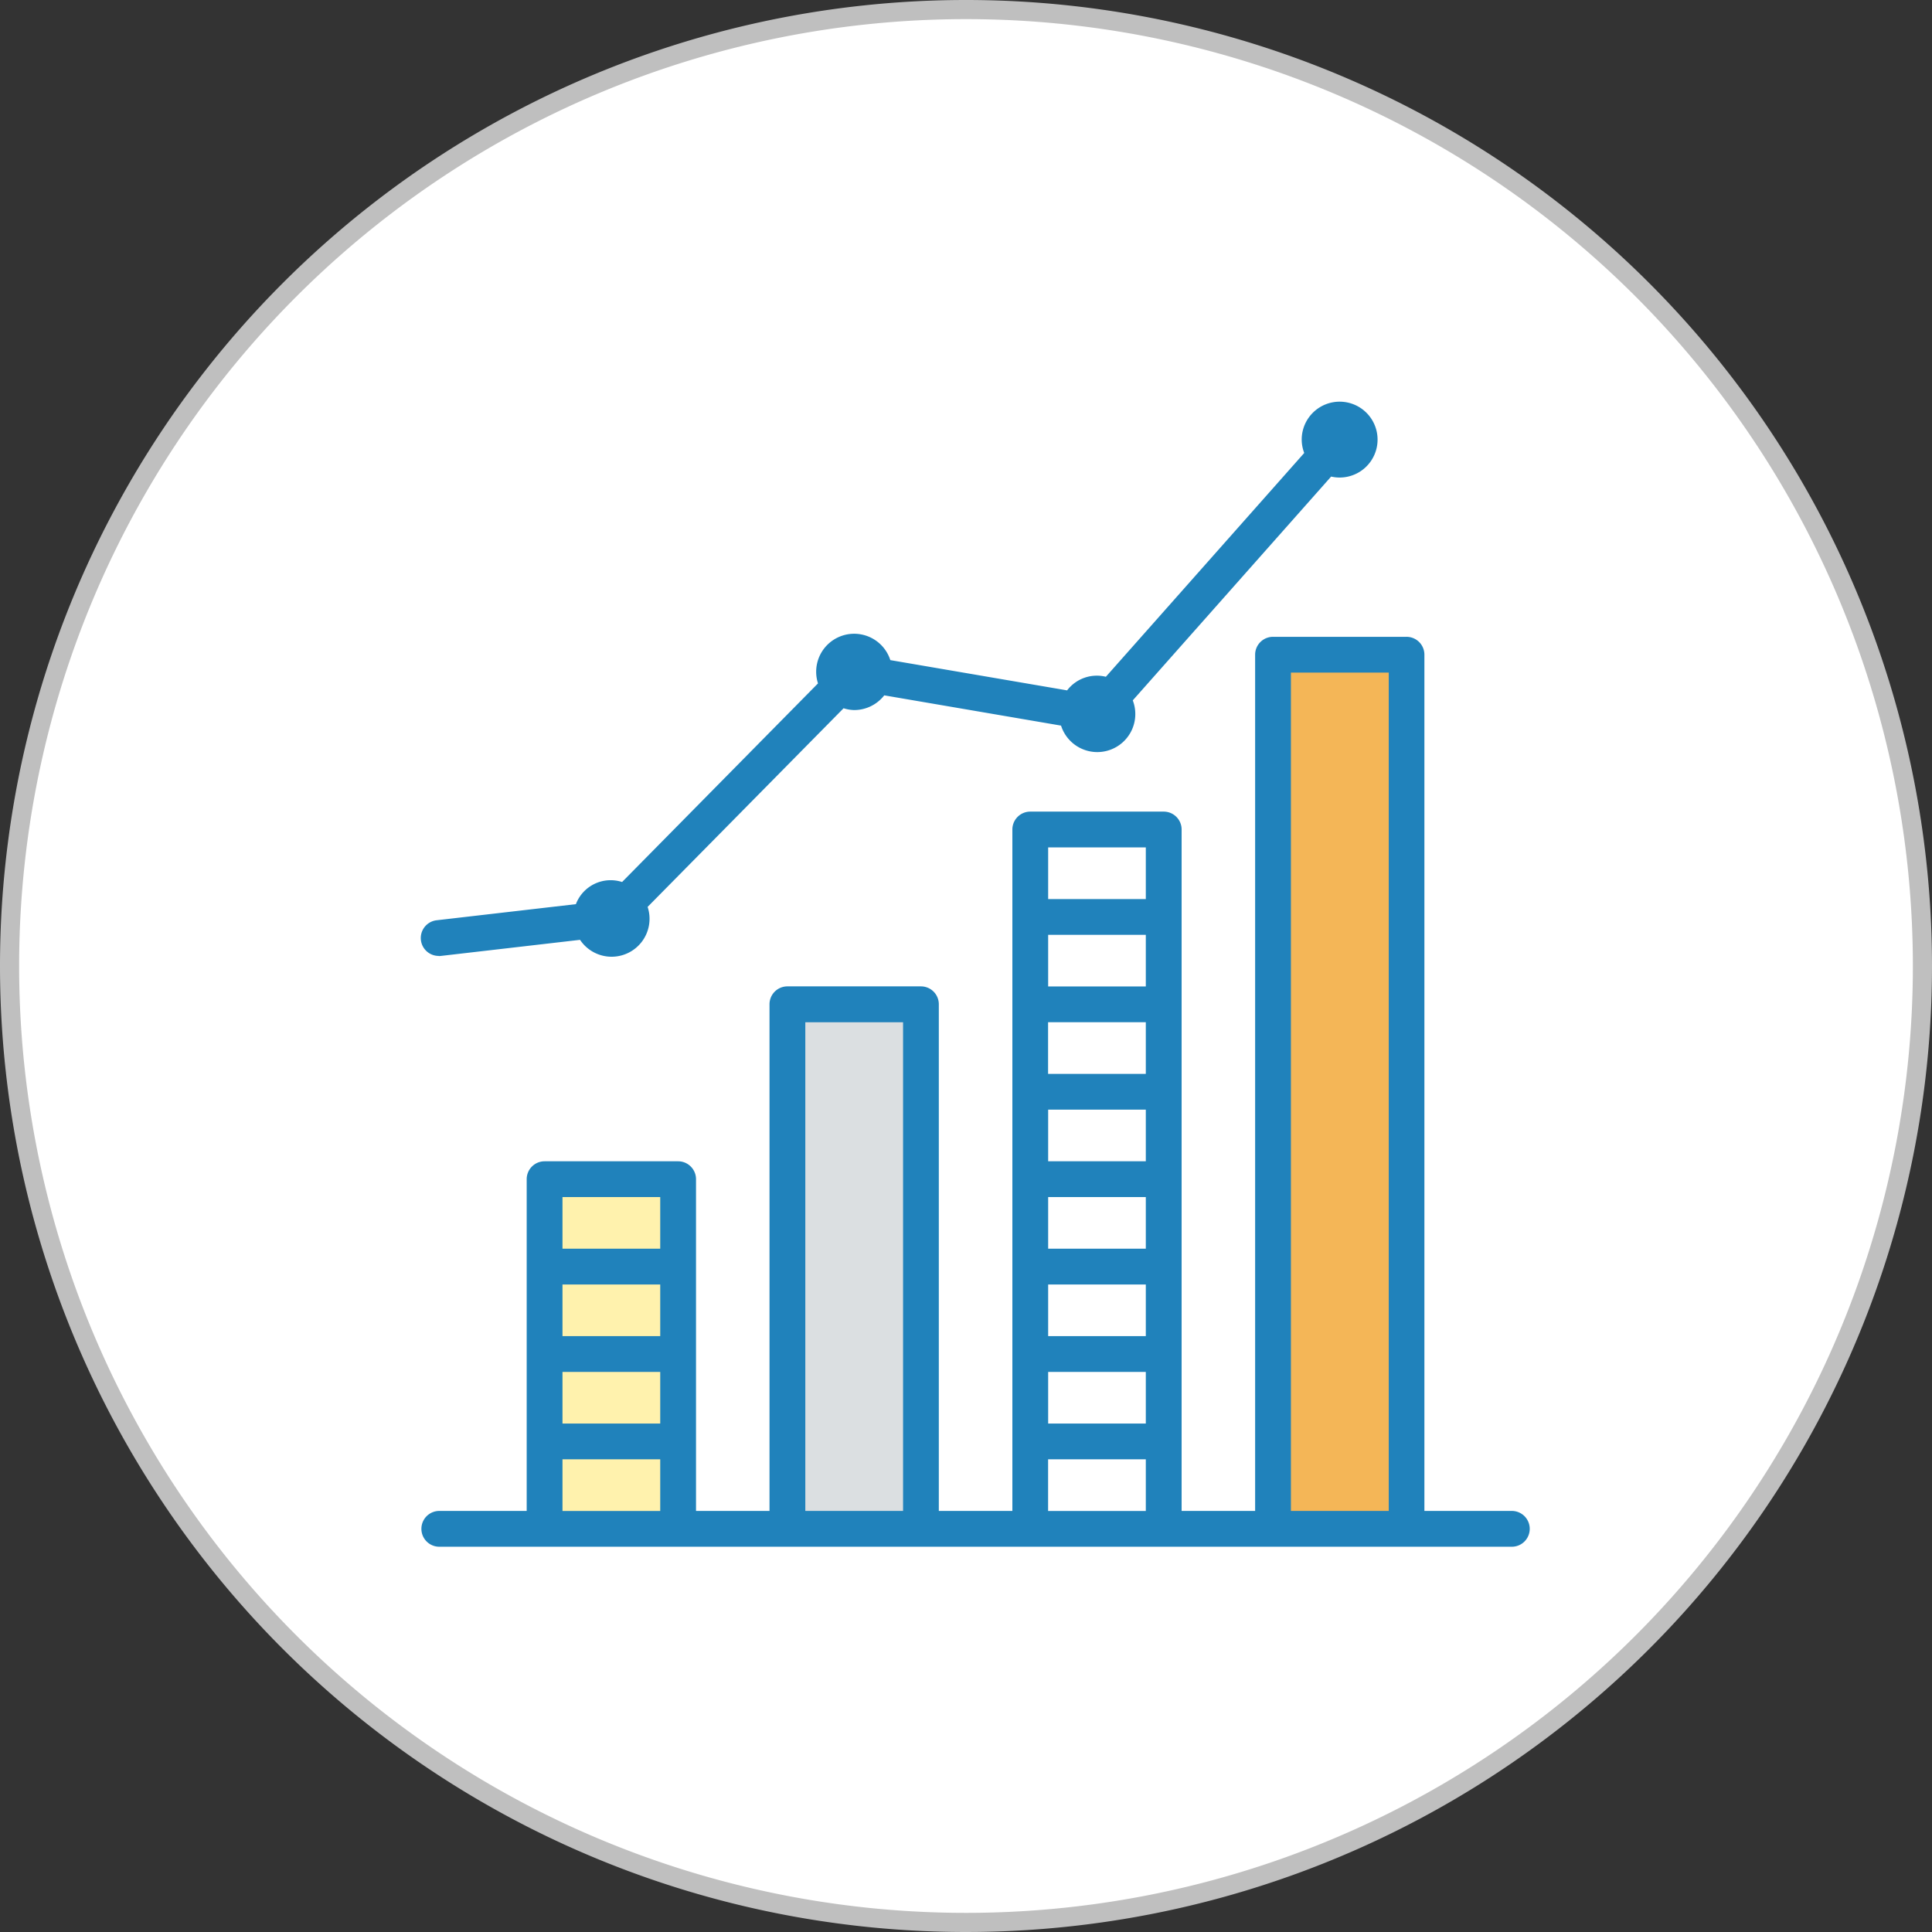
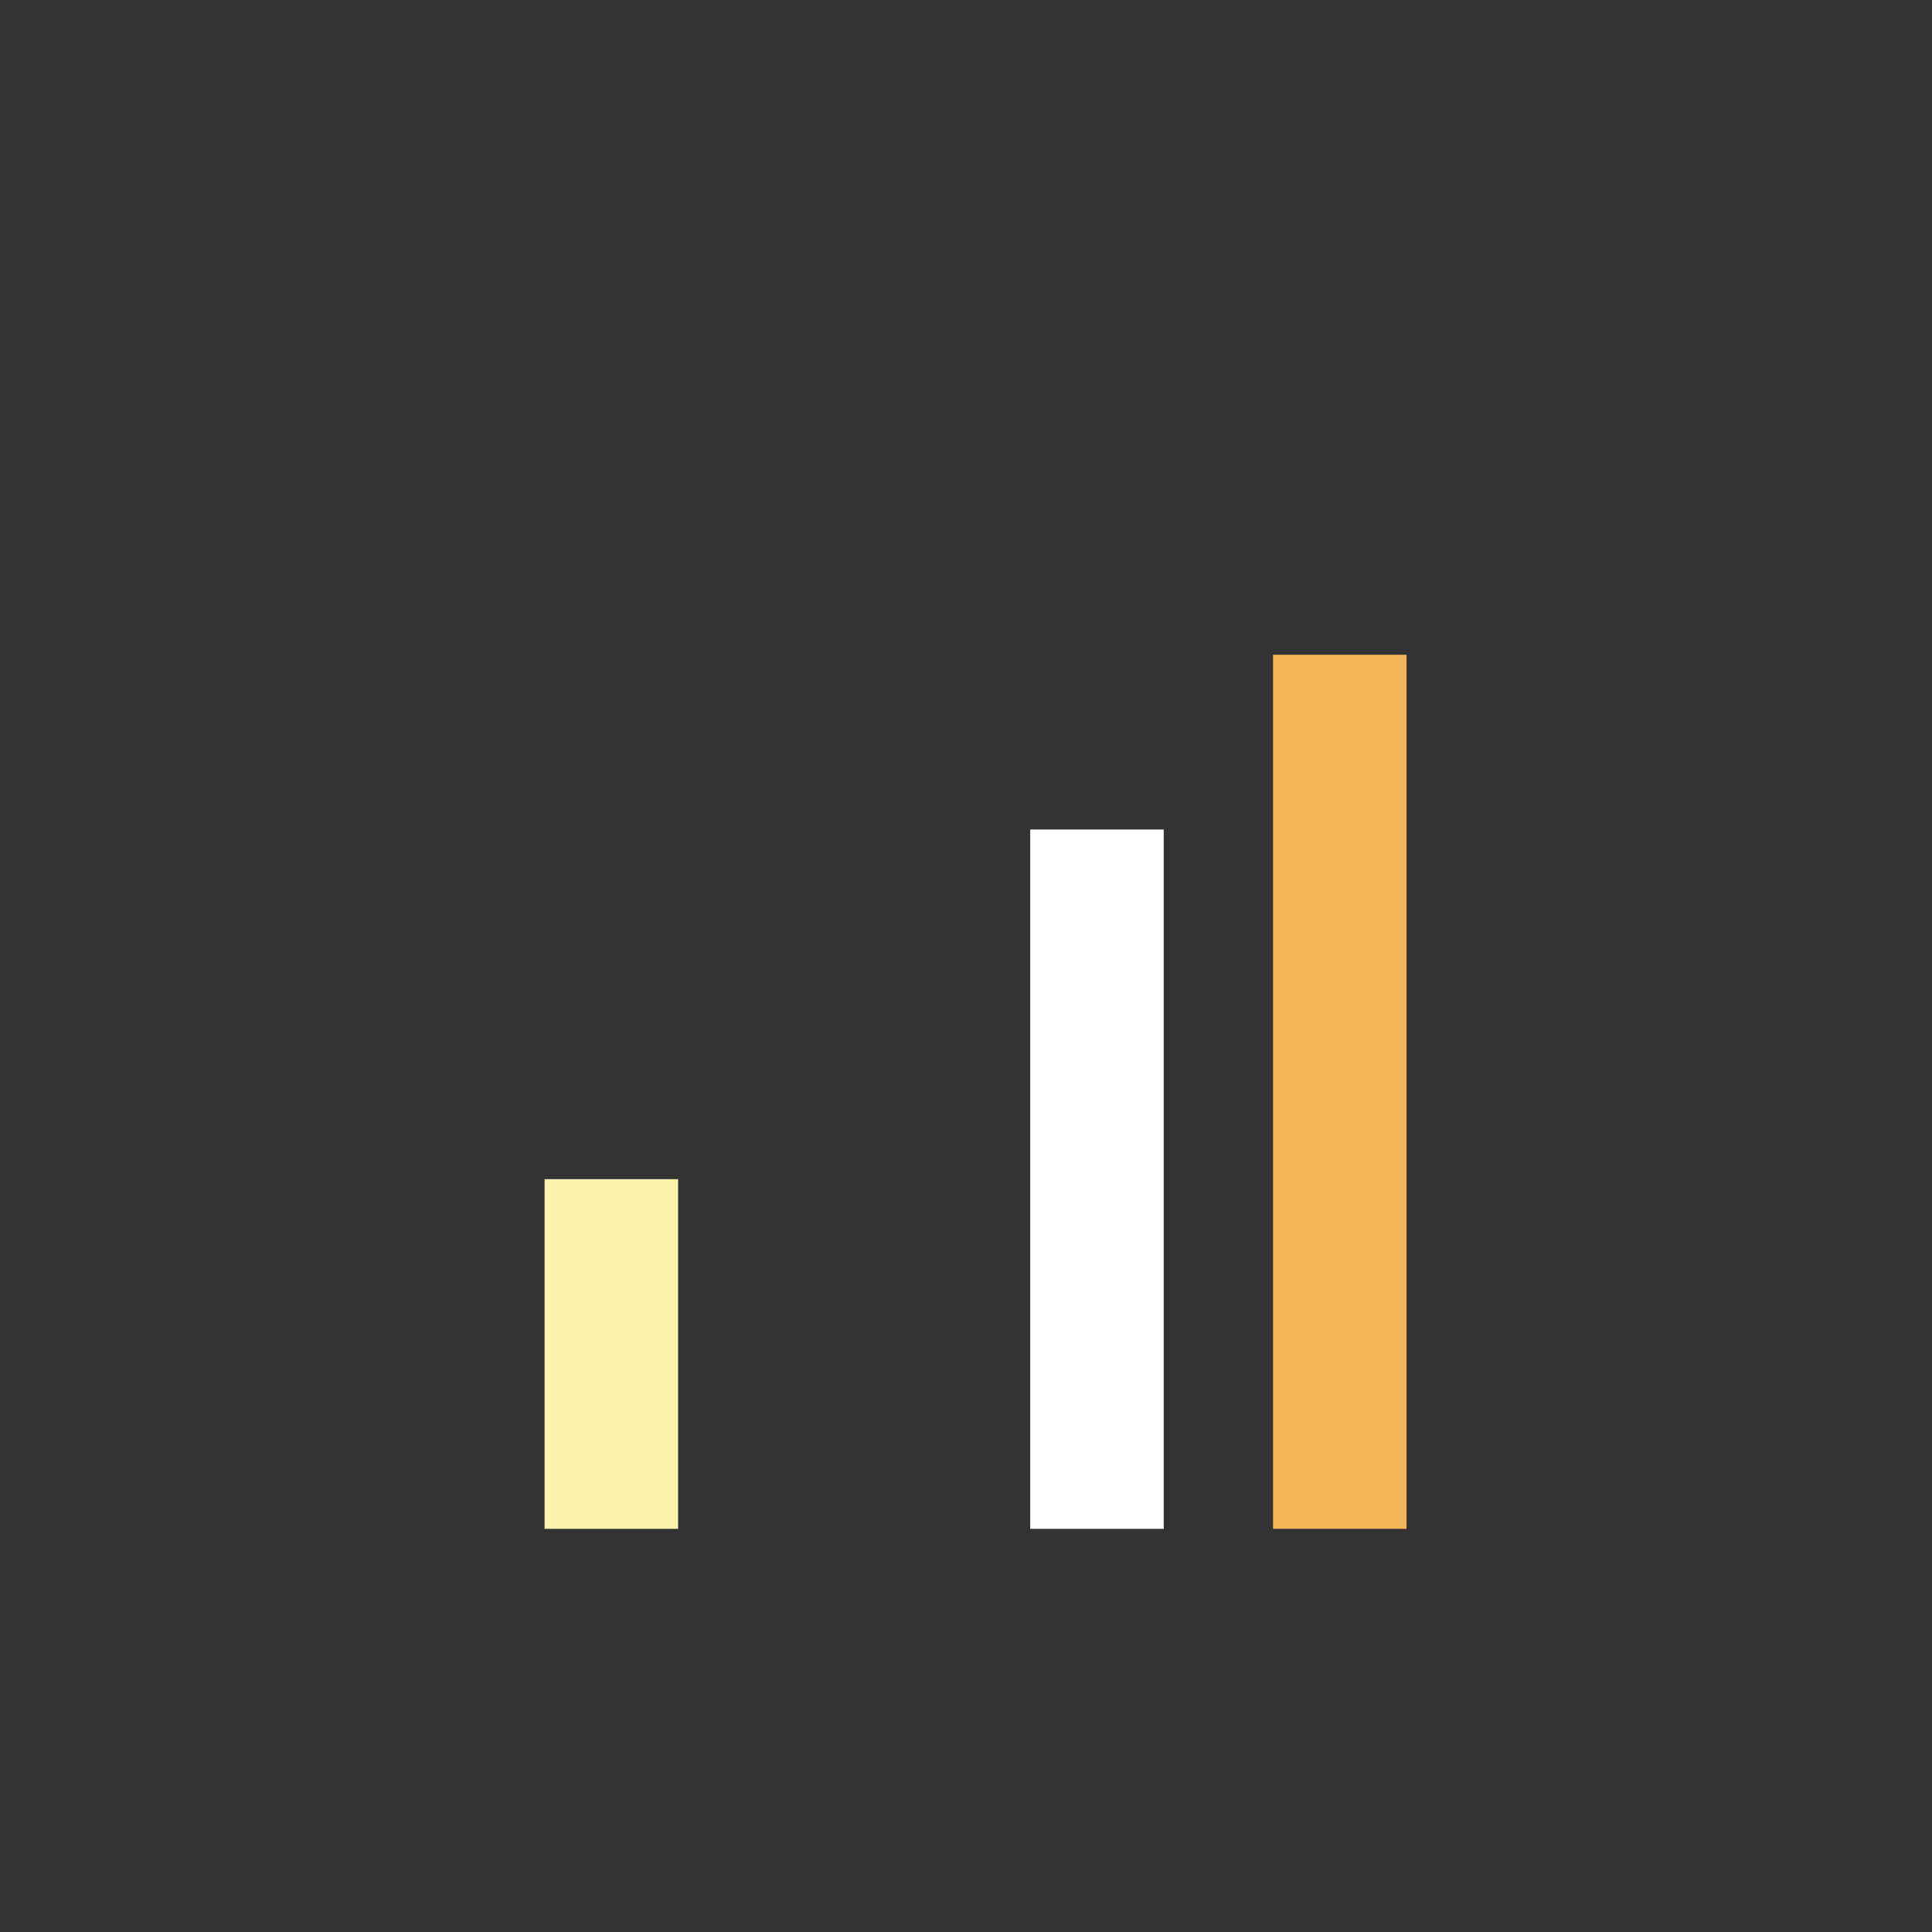
<svg xmlns="http://www.w3.org/2000/svg" width="101" height="101" viewBox="0 0 101 101">
  <rect x="0" y="0" width="101" height="101" fill="#333333" stroke="none" />
  <defs>
    <clipPath id="clip-path">
-       <rect id="長方形_5573" data-name="長方形 5573" width="58" height="59.859" transform="translate(0 0)" fill="none" />
-     </clipPath>
+       </clipPath>
  </defs>
  <g id="グループ_10361" data-name="グループ 10361" transform="translate(-195 -478)">
-     <path id="パス_43146" data-name="パス 43146" d="M50,0A50,50,0,1,1,0,50,50,50,0,0,1,50,0Z" transform="translate(195.5 478.5)" fill="#fff" stroke="#bfbfbf" stroke-width="1" />
    <g id="グループ_10236" data-name="グループ 10236" transform="translate(217 499)">
      <rect id="長方形_5569" data-name="長方形 5569" width="6.98" height="18.28" transform="translate(6.47 40.644)" fill="#fff2ad" />
-       <rect id="長方形_5570" data-name="長方形 5570" width="6.98" height="27.419" transform="translate(19.164 31.505)" fill="#dbdfe1" />
      <rect id="長方形_5571" data-name="長方形 5571" width="6.98" height="36.559" transform="translate(31.857 22.365)" fill="#fff" />
      <rect id="長方形_5572" data-name="長方形 5572" width="6.98" height="45.698" transform="translate(44.551 13.226)" fill="#f4b657" />
      <g id="グループ_10235" data-name="グループ 10235">
        <g id="グループ_10234" data-name="グループ 10234" clip-path="url(#clip-path)">
          <path id="パス_43811" data-name="パス 43811" d="M57.064,57.988h-4.6V13.226a.935.935,0,0,0-.936-.935H44.551a.935.935,0,0,0-.936.935V57.988H39.772V22.365a.936.936,0,0,0-.935-.936H31.86a.936.936,0,0,0-.936.936V57.988H27.079V31.5a.935.935,0,0,0-.935-.935H19.163a.935.935,0,0,0-.935.935V57.988H14.386V40.644a.936.936,0,0,0-.936-.935H6.47a.936.936,0,0,0-.936.935V57.988H.935a.936.936,0,0,0,0,1.871h56.13a.936.936,0,0,0,0-1.871ZM37.9,39.709H32.795v-2.7H37.9Zm-5.109-4.57v-2.7H37.9v2.7Zm5.109,9.14H32.795v-2.7H37.9Zm0,4.57H32.795v-2.7H37.9Zm0-18.279H32.795v-2.7H37.9ZM32.795,50.72H37.9v2.7H32.795ZM37.9,26H32.795V23.3H37.9ZM12.515,48.849H7.405v-2.7h5.11ZM7.405,50.72h5.11v2.7H7.405Zm5.11-6.441H7.405v-2.7h5.11Zm-5.11,11.01h5.11v2.7H7.405ZM20.1,32.441h5.11V57.988H20.1ZM32.792,55.289H37.9v2.7H32.792ZM45.486,14.162H50.6V57.988H45.486Z" fill="#2082bb" />
          <path id="パス_43812" data-name="パス 43812" d="M.934,28.98a.982.982,0,0,0,.109-.006l7.28-.842a1.983,1.983,0,0,0,3.533-1.722L22.1,16.026a1.933,1.933,0,0,0,.56.094,1.994,1.994,0,0,0,1.566-.769l9.243,1.582a1.988,1.988,0,1,0,3.749-1.319l10.37-11.7A1.983,1.983,0,1,0,46.1,1.538a1.932,1.932,0,0,0-.05.449,1.956,1.956,0,0,0,.132.693l-10.37,11.7a1.953,1.953,0,0,0-2.026.711l-9.242-1.582a1.986,1.986,0,1,0-3.781,1.217L10.521,25.109a1.944,1.944,0,0,0-2.415,1.158l-7.279.842a.935.935,0,0,0,.107,1.864Z" fill="#2082bb" />
        </g>
      </g>
    </g>
  </g>
</svg>